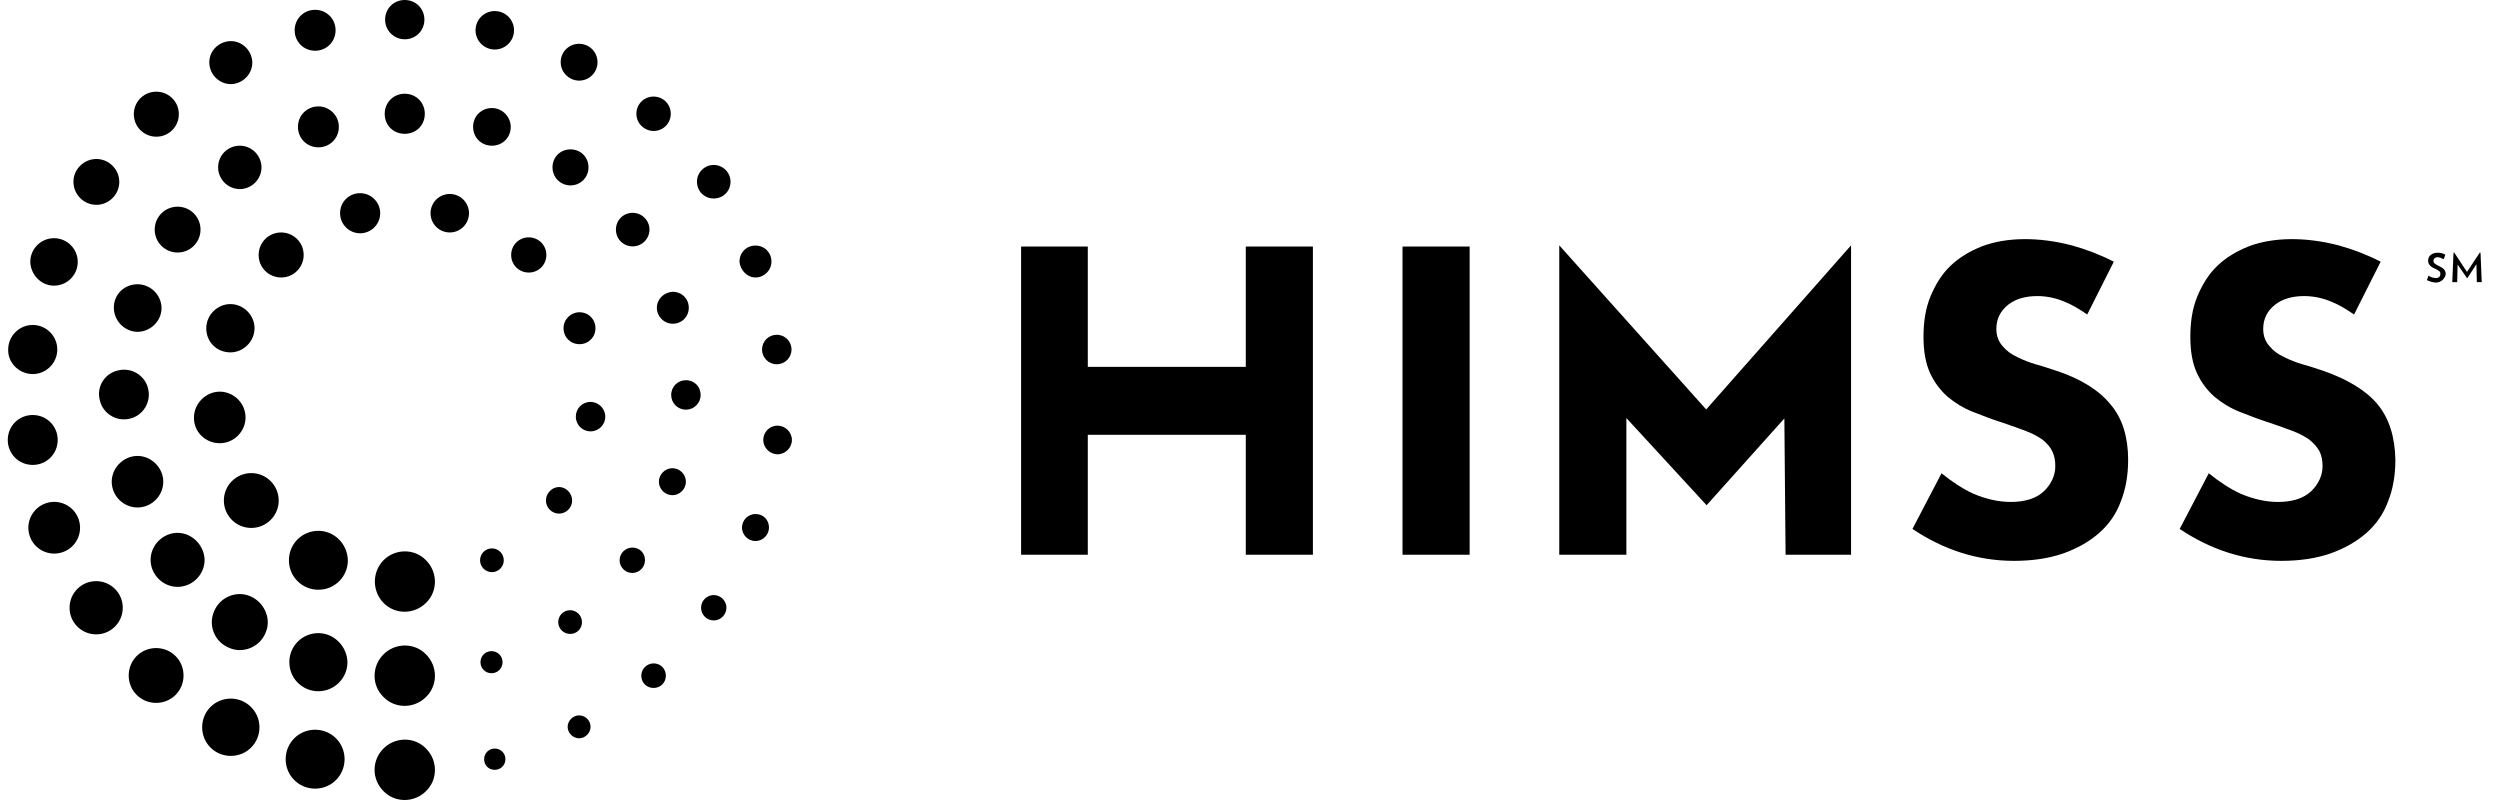
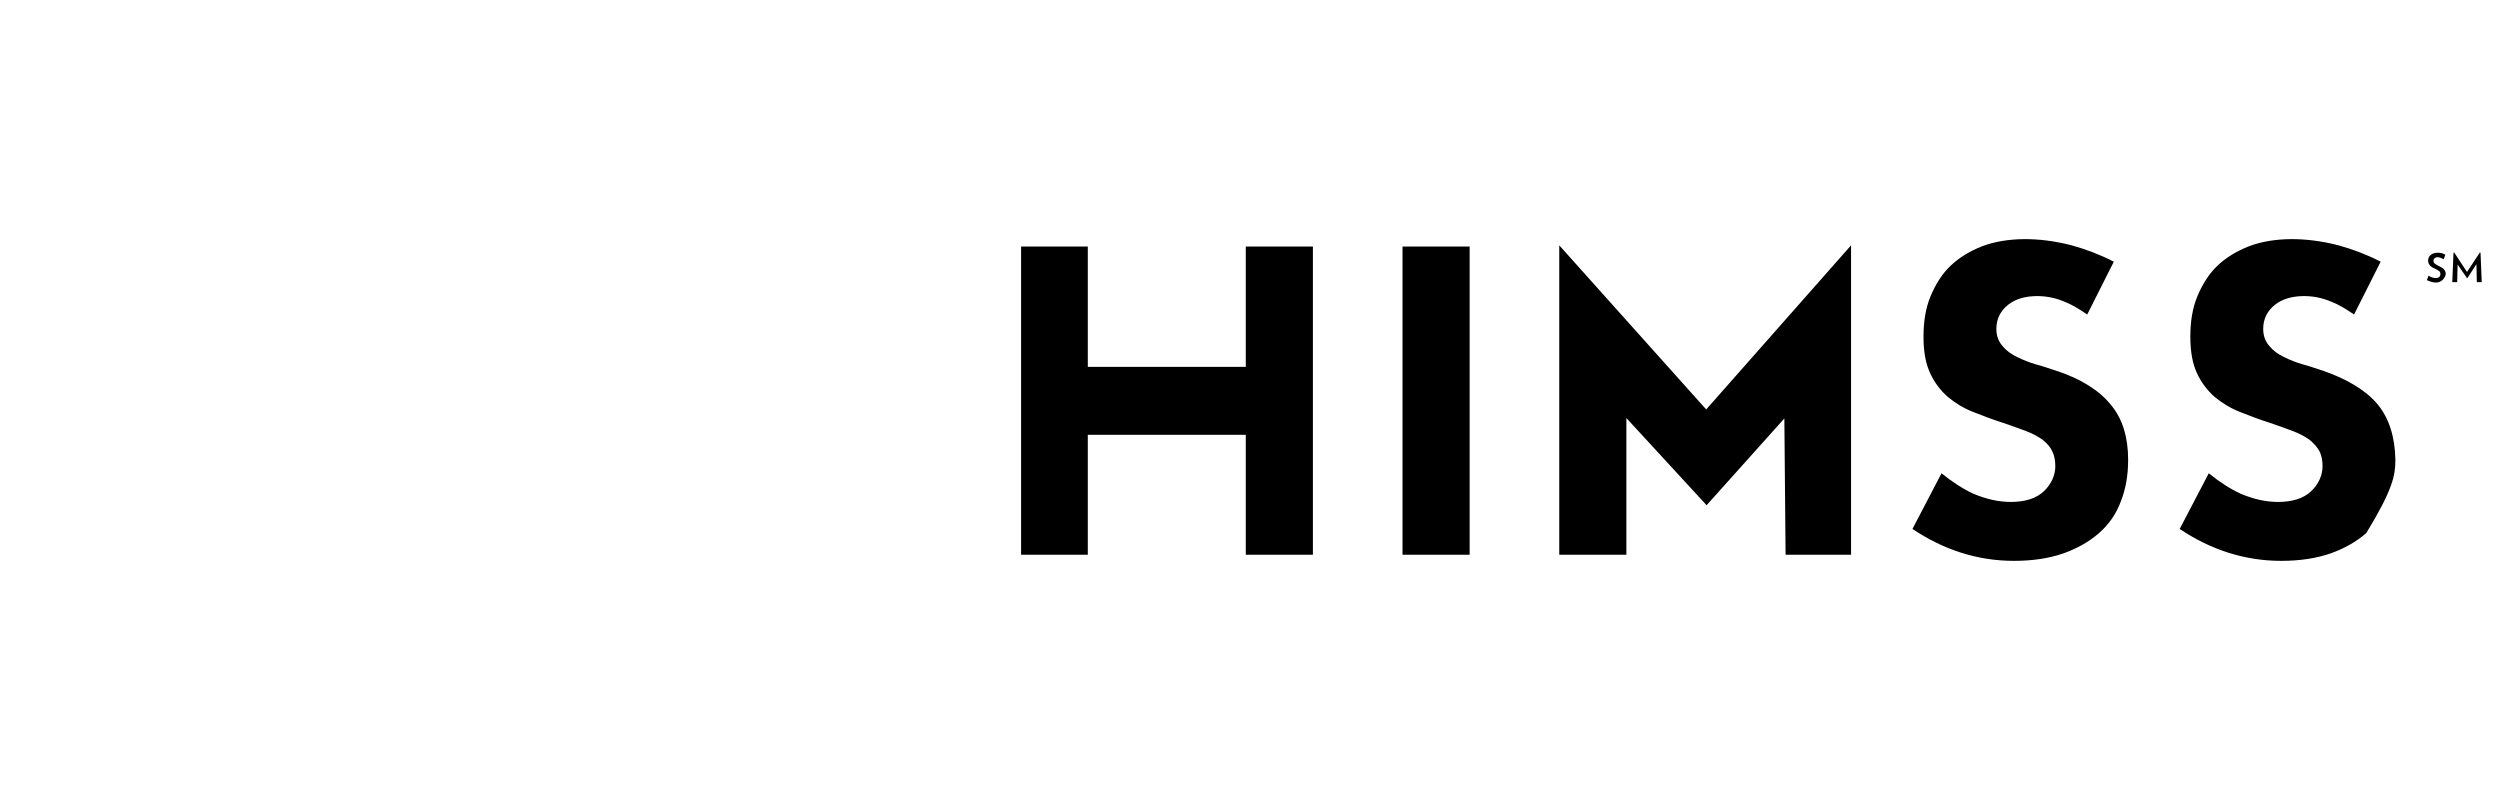
<svg xmlns="http://www.w3.org/2000/svg" width="125" height="40" viewBox="0 0 125 40" fill="none">
-   <path d="M19.173 37.427C19.767 36.833 20.729 36.833 21.302 37.427C21.895 38.02 21.895 38.982 21.302 39.555C20.708 40.148 19.746 40.148 19.173 39.555C18.58 38.962 18.58 38.02 19.173 37.427ZM15.756 36.486C16.575 36.486 17.229 37.14 17.229 37.959C17.229 38.777 16.575 39.432 15.756 39.432C14.938 39.432 14.283 38.777 14.283 37.959C14.283 37.14 14.938 36.486 15.756 36.486ZM11.541 34.93C10.743 34.93 10.108 35.565 10.108 36.363C10.108 37.161 10.743 37.795 11.541 37.795C12.339 37.795 12.973 37.161 12.973 36.363C12.973 35.565 12.318 34.93 11.541 34.93ZM6.834 32.802C7.366 32.27 8.246 32.27 8.778 32.802C9.31 33.334 9.31 34.214 8.778 34.746C8.246 35.278 7.366 35.278 6.834 34.746C6.302 34.214 6.302 33.334 6.834 32.802ZM4.808 29.057C5.545 29.057 6.138 29.651 6.138 30.387C6.138 31.124 5.545 31.718 4.808 31.718C4.072 31.718 3.478 31.124 3.478 30.387C3.478 29.651 4.072 29.057 4.808 29.057ZM2.414 25.128C3.11 24.965 3.806 25.395 3.969 26.09C4.133 26.786 3.703 27.482 3.008 27.645C2.312 27.809 1.616 27.38 1.452 26.684C1.289 25.988 1.718 25.292 2.414 25.128ZM1.637 20.75C2.332 20.75 2.885 21.302 2.885 21.998C2.885 22.693 2.332 23.246 1.637 23.246C0.941 23.246 0.388 22.693 0.388 21.998C0.388 21.302 0.941 20.75 1.637 20.75ZM1.637 18.703C2.312 18.703 2.864 18.151 2.864 17.475C2.864 16.8 2.312 16.248 1.637 16.248C0.961 16.248 0.409 16.8 0.409 17.475C0.388 18.151 0.961 18.703 1.637 18.703ZM2.701 14.283C3.355 14.283 3.887 13.751 3.887 13.096C3.887 12.441 3.355 11.909 2.701 11.909C2.046 11.909 1.514 12.441 1.514 13.096C1.534 13.731 2.046 14.283 2.701 14.283ZM4.01 8.287C4.46 7.837 5.177 7.837 5.627 8.287C6.077 8.738 6.077 9.454 5.627 9.904C5.177 10.354 4.46 10.354 4.01 9.904C3.56 9.454 3.56 8.717 4.01 8.287ZM7.816 4.584C8.43 4.584 8.942 5.075 8.942 5.709C8.942 6.323 8.451 6.835 7.816 6.835C7.202 6.835 6.691 6.344 6.691 5.709C6.691 5.075 7.202 4.584 7.816 4.584ZM11.295 2.087C11.868 1.944 12.441 2.312 12.584 2.885C12.727 3.458 12.359 4.031 11.786 4.174C11.213 4.318 10.64 3.949 10.497 3.376C10.354 2.803 10.702 2.23 11.295 2.087ZM15.756 2.537C16.329 2.537 16.779 2.087 16.779 1.514C16.779 0.941 16.329 0.491 15.756 0.491C15.183 0.491 14.733 0.941 14.733 1.514C14.733 2.087 15.183 2.537 15.756 2.537ZM19.173 32.72C19.767 32.127 20.729 32.127 21.302 32.72C21.895 33.314 21.895 34.276 21.302 34.848C20.708 35.442 19.746 35.442 19.173 34.848C18.58 34.276 18.58 33.314 19.173 32.72ZM15.92 31.656C15.101 31.656 14.467 32.311 14.467 33.109C14.467 33.928 15.122 34.562 15.92 34.562C16.718 34.562 17.373 33.907 17.373 33.109C17.352 32.311 16.697 31.656 15.92 31.656ZM10.702 30.572C10.988 29.855 11.827 29.508 12.523 29.815C13.219 30.122 13.587 30.94 13.28 31.636C12.993 32.352 12.155 32.7 11.459 32.393C10.743 32.106 10.395 31.288 10.702 30.572ZM8.88 26.643C8.144 26.643 7.53 27.257 7.53 27.993C7.53 28.73 8.144 29.344 8.88 29.344C9.617 29.344 10.231 28.73 10.231 27.993C10.21 27.257 9.597 26.643 8.88 26.643ZM6.875 25.374C7.591 25.374 8.164 24.781 8.164 24.085C8.164 23.389 7.571 22.796 6.875 22.796C6.179 22.796 5.586 23.389 5.586 24.085C5.586 24.781 6.159 25.374 6.875 25.374ZM5.913 18.519C6.589 18.355 7.264 18.785 7.407 19.44C7.571 20.115 7.141 20.79 6.486 20.934C5.811 21.097 5.136 20.668 4.992 20.013C4.808 19.337 5.238 18.662 5.913 18.519ZM6.609 14.242C7.243 14.099 7.878 14.488 8.041 15.122C8.205 15.757 7.796 16.391 7.162 16.555C6.527 16.718 5.893 16.309 5.729 15.675C5.565 15.02 5.954 14.386 6.609 14.242ZM7.735 11.48C7.735 12.114 8.246 12.626 8.88 12.626C9.515 12.626 10.026 12.114 10.026 11.48C10.026 10.845 9.515 10.334 8.88 10.334C8.246 10.334 7.735 10.845 7.735 11.48ZM10.906 8.369C10.906 8.963 11.397 9.454 11.991 9.454C12.584 9.454 13.075 8.963 13.075 8.369C13.075 7.776 12.584 7.285 11.991 7.285C11.397 7.285 10.906 7.755 10.906 8.369ZM15.92 5.32C15.347 5.32 14.897 5.771 14.897 6.344C14.897 6.916 15.347 7.367 15.92 7.367C16.493 7.367 16.943 6.916 16.943 6.344C16.943 5.771 16.472 5.32 15.92 5.32ZM19.173 28.014C19.767 27.42 20.729 27.42 21.302 28.014C21.895 28.607 21.895 29.569 21.302 30.142C20.708 30.735 19.746 30.735 19.173 30.142C18.6 29.549 18.6 28.607 19.173 28.014ZM15.92 26.541C15.101 26.541 14.446 27.195 14.446 28.014C14.446 28.832 15.101 29.487 15.92 29.487C16.738 29.487 17.393 28.832 17.393 28.014C17.373 27.195 16.718 26.541 15.92 26.541ZM12.564 23.655C11.807 23.655 11.193 24.269 11.193 25.026C11.193 25.783 11.807 26.397 12.564 26.397C13.321 26.397 13.935 25.783 13.935 25.026C13.935 24.269 13.321 23.655 12.564 23.655ZM10.988 22.161C11.704 22.161 12.277 21.568 12.277 20.872C12.277 20.156 11.684 19.583 10.988 19.583C10.292 19.583 9.699 20.177 9.699 20.872C9.678 21.588 10.272 22.161 10.988 22.161ZM11.52 17.619C12.175 17.619 12.727 17.066 12.727 16.411C12.727 15.757 12.175 15.204 11.52 15.204C10.865 15.204 10.313 15.757 10.313 16.411C10.313 17.107 10.845 17.619 11.52 17.619ZM14.058 11.623C14.671 11.623 15.183 12.114 15.183 12.748C15.183 13.362 14.692 13.874 14.058 13.874C13.444 13.874 12.932 13.383 12.932 12.748C12.932 12.134 13.423 11.623 14.058 11.623ZM18.007 9.659C17.434 9.659 17.004 10.109 17.004 10.661C17.004 11.214 17.454 11.664 18.007 11.664C18.559 11.664 19.01 11.214 19.01 10.661C19.01 10.109 18.559 9.659 18.007 9.659ZM20.237 1.964C20.79 1.964 21.22 1.535 21.22 0.982C21.22 0.43 20.79 0 20.237 0C19.685 0 19.255 0.43 19.255 0.982C19.255 1.535 19.705 1.964 20.237 1.964ZM24.739 2.476C25.271 2.476 25.701 2.046 25.701 1.514C25.701 0.982 25.271 0.553 24.739 0.553C24.207 0.553 23.777 0.982 23.777 1.514C23.777 2.046 24.207 2.476 24.739 2.476ZM28.955 4.031C29.466 4.031 29.875 3.622 29.875 3.11C29.875 2.599 29.466 2.19 28.955 2.19C28.443 2.19 28.034 2.599 28.034 3.11C28.034 3.622 28.463 4.031 28.955 4.031ZM32.679 6.548C33.17 6.548 33.538 6.159 33.538 5.689C33.538 5.198 33.15 4.829 32.679 4.829C32.188 4.829 31.819 5.218 31.819 5.689C31.819 6.18 32.229 6.548 32.679 6.548ZM35.687 8.247C35.237 8.247 34.848 8.615 34.848 9.086C34.848 9.556 35.216 9.925 35.687 9.925C36.158 9.925 36.526 9.556 36.526 9.086C36.526 8.615 36.137 8.247 35.687 8.247ZM37.774 13.874C38.204 13.874 38.572 13.526 38.572 13.076C38.572 12.626 38.224 12.278 37.774 12.278C37.324 12.278 36.976 12.626 36.976 13.076C36.997 13.506 37.365 13.874 37.774 13.874ZM38.102 17.475C38.102 17.885 38.429 18.212 38.838 18.212C39.248 18.212 39.575 17.885 39.575 17.475C39.575 17.066 39.248 16.739 38.838 16.739C38.429 16.739 38.102 17.066 38.102 17.475ZM38.879 21.282C39.268 21.282 39.595 21.609 39.595 21.998C39.595 22.387 39.268 22.714 38.879 22.714C38.49 22.714 38.163 22.387 38.163 21.998C38.163 21.609 38.47 21.282 38.879 21.282ZM37.774 25.701C37.406 25.701 37.099 26.008 37.099 26.377C37.099 26.745 37.406 27.052 37.774 27.052C38.142 27.052 38.449 26.745 38.449 26.377C38.449 26.008 38.183 25.701 37.774 25.701ZM35.687 29.753C35.339 29.753 35.053 30.04 35.053 30.387C35.053 30.735 35.339 31.022 35.687 31.022C36.035 31.022 36.321 30.735 36.321 30.387C36.321 30.04 36.035 29.753 35.687 29.753ZM32.679 33.17C33.027 33.17 33.293 33.437 33.293 33.784C33.293 34.132 33.027 34.398 32.679 34.398C32.331 34.398 32.065 34.132 32.065 33.784C32.065 33.437 32.352 33.17 32.679 33.17ZM28.955 35.769C28.648 35.769 28.382 36.035 28.382 36.342C28.382 36.649 28.648 36.915 28.955 36.915C29.262 36.915 29.528 36.649 29.528 36.342C29.528 36.035 29.282 35.769 28.955 35.769ZM24.739 37.427C25.026 37.427 25.271 37.652 25.271 37.959C25.271 38.245 25.046 38.491 24.739 38.491C24.432 38.491 24.207 38.266 24.207 37.959C24.207 37.652 24.453 37.427 24.739 37.427ZM20.237 4.686C19.685 4.686 19.235 5.116 19.235 5.689C19.235 6.262 19.664 6.691 20.237 6.691C20.81 6.691 21.24 6.262 21.24 5.689C21.24 5.116 20.79 4.686 20.237 4.686ZM24.596 5.402C24.064 5.402 23.655 5.811 23.655 6.344C23.655 6.876 24.064 7.285 24.596 7.285C25.128 7.285 25.537 6.876 25.537 6.344C25.537 5.852 25.128 5.402 24.596 5.402ZM28.525 9.27C29.016 9.27 29.425 8.881 29.425 8.369C29.425 7.858 29.037 7.469 28.525 7.469C28.013 7.469 27.625 7.858 27.625 8.369C27.625 8.86 28.013 9.27 28.525 9.27ZM31.635 10.641C32.085 10.641 32.474 11.009 32.474 11.48C32.474 11.93 32.106 12.319 31.635 12.319C31.165 12.319 30.796 11.95 30.796 11.48C30.796 11.009 31.165 10.641 31.635 10.641ZM32.843 15.388C32.843 15.818 33.19 16.186 33.641 16.186C34.091 16.186 34.439 15.838 34.439 15.388C34.439 14.938 34.091 14.59 33.641 14.59C33.19 14.611 32.843 14.958 32.843 15.388ZM34.295 19.01C33.886 19.01 33.559 19.337 33.559 19.747C33.559 20.156 33.886 20.483 34.295 20.483C34.705 20.483 35.032 20.156 35.032 19.747C35.032 19.337 34.725 19.01 34.295 19.01ZM33.62 23.41C33.989 23.41 34.295 23.717 34.295 24.085C34.295 24.453 33.989 24.76 33.62 24.76C33.252 24.76 32.945 24.453 32.945 24.085C32.945 23.717 33.252 23.41 33.62 23.41ZM31.615 27.38C31.267 27.38 30.98 27.666 30.98 28.014C30.98 28.362 31.267 28.648 31.615 28.648C31.963 28.648 32.249 28.362 32.249 28.014C32.249 27.645 31.983 27.38 31.615 27.38ZM29.098 31.104C29.098 30.776 28.832 30.51 28.504 30.51C28.177 30.51 27.911 30.776 27.911 31.104C27.911 31.431 28.177 31.697 28.504 31.697C28.832 31.697 29.098 31.452 29.098 31.104ZM24.576 32.557C24.883 32.557 25.128 32.802 25.128 33.109C25.128 33.416 24.883 33.662 24.576 33.662C24.269 33.662 24.023 33.416 24.023 33.109C24.023 32.802 24.269 32.557 24.576 32.557ZM22.488 9.699C23.02 9.699 23.45 10.129 23.45 10.661C23.45 11.193 23.02 11.623 22.488 11.623C21.956 11.623 21.527 11.193 21.527 10.661C21.527 10.129 21.956 9.699 22.488 9.699ZM26.438 11.868C25.947 11.868 25.558 12.257 25.558 12.748C25.558 13.239 25.947 13.628 26.438 13.628C26.929 13.628 27.318 13.239 27.318 12.748C27.318 12.257 26.929 11.868 26.438 11.868ZM28.975 15.613C28.545 15.613 28.177 15.961 28.177 16.411C28.177 16.861 28.525 17.209 28.975 17.209C29.425 17.209 29.773 16.861 29.773 16.411C29.773 15.961 29.425 15.613 28.975 15.613ZM29.528 20.095C29.118 20.095 28.791 20.422 28.791 20.831C28.791 21.241 29.118 21.568 29.528 21.568C29.937 21.568 30.264 21.241 30.264 20.831C30.264 20.422 29.916 20.095 29.528 20.095ZM28.607 25.026C28.607 24.658 28.3 24.351 27.952 24.351C27.604 24.351 27.297 24.658 27.297 25.026C27.297 25.395 27.604 25.681 27.952 25.681C28.3 25.681 28.607 25.395 28.607 25.026ZM24.596 27.42C24.923 27.42 25.189 27.686 25.189 28.014C25.189 28.341 24.923 28.607 24.596 28.607C24.269 28.607 24.003 28.341 24.003 28.014C24.003 27.686 24.269 27.42 24.596 27.42Z" fill="black" />
-   <path d="M102.785 18.528C102.458 18.426 102.13 18.303 101.803 18.221C101.455 18.119 101.148 17.996 100.862 17.853C100.555 17.71 100.309 17.526 100.145 17.321C99.92 17.075 99.818 16.789 99.818 16.441C99.818 15.95 100.023 15.541 100.411 15.234C100.78 14.947 101.271 14.804 101.864 14.804C102.294 14.804 102.765 14.886 103.235 15.09C103.604 15.234 103.972 15.459 104.361 15.725L105.691 13.085C105.015 12.737 104.32 12.471 103.583 12.267C101.926 11.837 100.329 11.857 99.122 12.307C98.488 12.553 97.956 12.88 97.526 13.29C97.096 13.699 96.769 14.231 96.523 14.824C96.278 15.418 96.175 16.093 96.175 16.83C96.175 17.566 96.278 18.16 96.503 18.651C96.728 19.142 97.035 19.531 97.383 19.838C97.751 20.145 98.181 20.411 98.651 20.595C99.163 20.799 99.654 20.984 100.166 21.147C100.595 21.291 100.984 21.434 101.312 21.557C101.639 21.679 101.926 21.843 102.13 21.986C102.355 22.171 102.519 22.355 102.621 22.58C102.724 22.805 102.765 23.03 102.765 23.317C102.765 23.767 102.56 24.217 102.192 24.565C101.823 24.913 101.271 25.097 100.534 25.097C99.92 25.097 99.306 24.953 98.672 24.688C98.14 24.442 97.608 24.094 97.076 23.664L95.623 26.447C97.178 27.491 98.877 28.043 100.698 28.043C101.619 28.043 102.437 27.921 103.153 27.675C103.849 27.43 104.463 27.082 104.954 26.652C105.445 26.222 105.814 25.69 106.039 25.076C106.284 24.462 106.407 23.767 106.407 22.989C106.407 21.864 106.12 20.922 105.548 20.247C104.975 19.531 104.054 18.937 102.785 18.528ZM118.889 20.227C118.316 19.531 117.375 18.958 116.127 18.528C115.799 18.426 115.472 18.303 115.145 18.221C114.797 18.119 114.49 17.996 114.203 17.853C113.896 17.71 113.651 17.526 113.487 17.321C113.262 17.075 113.16 16.789 113.16 16.441C113.16 15.95 113.364 15.541 113.753 15.234C114.122 14.947 114.613 14.804 115.206 14.804C115.636 14.804 116.106 14.886 116.577 15.09C116.945 15.234 117.314 15.459 117.703 15.725L119.033 13.085C118.357 12.737 117.662 12.471 116.925 12.267C115.267 11.837 113.671 11.857 112.464 12.307C111.83 12.553 111.298 12.88 110.868 13.29C110.438 13.699 110.111 14.231 109.865 14.824C109.62 15.418 109.517 16.093 109.517 16.83C109.517 17.566 109.62 18.16 109.845 18.651C110.07 19.142 110.377 19.531 110.725 19.838C111.093 20.145 111.523 20.411 111.993 20.595C112.505 20.799 112.996 20.984 113.508 21.147C113.937 21.291 114.326 21.434 114.654 21.557C114.981 21.679 115.267 21.843 115.472 21.986C115.697 22.171 115.861 22.355 115.984 22.58C116.086 22.805 116.127 23.03 116.127 23.317C116.127 23.767 115.922 24.217 115.554 24.565C115.186 24.913 114.633 25.097 113.896 25.097C113.283 25.097 112.669 24.953 112.034 24.688C111.502 24.442 110.97 24.094 110.438 23.664L108.985 26.447C110.54 27.491 112.239 28.043 114.06 28.043C114.981 28.043 115.799 27.921 116.516 27.675C117.211 27.43 117.825 27.082 118.316 26.652C118.808 26.222 119.176 25.69 119.401 25.076C119.647 24.462 119.769 23.767 119.769 22.989C119.749 21.823 119.442 20.902 118.889 20.227ZM77.963 12.267V27.736H81.319V20.902L85.33 25.261L89.218 20.922L89.279 27.736H92.553V12.267L85.31 20.472L77.963 12.267ZM62.289 18.344H54.39V12.328H51.055V27.736H54.39V21.741H62.289V27.736H65.645V12.328H62.289V18.344ZM70.126 12.328H73.482V27.736H70.126V12.328ZM121.795 14.129C121.652 14.129 121.468 14.067 121.345 14.006L121.427 13.781C121.529 13.863 121.693 13.903 121.795 13.903C121.938 13.903 122.02 13.822 122.02 13.699C122.02 13.576 121.979 13.556 121.754 13.433C121.488 13.331 121.406 13.187 121.406 13.024C121.406 12.799 121.59 12.635 121.897 12.635C122.02 12.635 122.184 12.676 122.266 12.737L122.184 12.962C122.102 12.921 121.979 12.86 121.897 12.86C121.754 12.86 121.672 12.942 121.672 13.044C121.672 13.146 121.734 13.187 121.918 13.29C122.204 13.412 122.286 13.535 122.286 13.719C122.245 13.924 122.061 14.129 121.795 14.129ZM123.841 14.088L123.821 13.208L123.371 13.903H123.35L122.88 13.228L122.859 14.108H122.614L122.675 12.635H122.716L123.35 13.597L123.985 12.635H124.026L124.087 14.108H123.841V14.088Z" fill="black" />
+   <path d="M102.785 18.528C102.458 18.426 102.13 18.303 101.803 18.221C101.455 18.119 101.148 17.996 100.862 17.853C100.555 17.71 100.309 17.526 100.145 17.321C99.92 17.075 99.818 16.789 99.818 16.441C99.818 15.95 100.023 15.541 100.411 15.234C100.78 14.947 101.271 14.804 101.864 14.804C102.294 14.804 102.765 14.886 103.235 15.09C103.604 15.234 103.972 15.459 104.361 15.725L105.691 13.085C105.015 12.737 104.32 12.471 103.583 12.267C101.926 11.837 100.329 11.857 99.122 12.307C98.488 12.553 97.956 12.88 97.526 13.29C97.096 13.699 96.769 14.231 96.523 14.824C96.278 15.418 96.175 16.093 96.175 16.83C96.175 17.566 96.278 18.16 96.503 18.651C96.728 19.142 97.035 19.531 97.383 19.838C97.751 20.145 98.181 20.411 98.651 20.595C99.163 20.799 99.654 20.984 100.166 21.147C100.595 21.291 100.984 21.434 101.312 21.557C101.639 21.679 101.926 21.843 102.13 21.986C102.355 22.171 102.519 22.355 102.621 22.58C102.724 22.805 102.765 23.03 102.765 23.317C102.765 23.767 102.56 24.217 102.192 24.565C101.823 24.913 101.271 25.097 100.534 25.097C99.92 25.097 99.306 24.953 98.672 24.688C98.14 24.442 97.608 24.094 97.076 23.664L95.623 26.447C97.178 27.491 98.877 28.043 100.698 28.043C101.619 28.043 102.437 27.921 103.153 27.675C103.849 27.43 104.463 27.082 104.954 26.652C105.445 26.222 105.814 25.69 106.039 25.076C106.284 24.462 106.407 23.767 106.407 22.989C106.407 21.864 106.12 20.922 105.548 20.247C104.975 19.531 104.054 18.937 102.785 18.528ZM118.889 20.227C118.316 19.531 117.375 18.958 116.127 18.528C115.799 18.426 115.472 18.303 115.145 18.221C114.797 18.119 114.49 17.996 114.203 17.853C113.896 17.71 113.651 17.526 113.487 17.321C113.262 17.075 113.16 16.789 113.16 16.441C113.16 15.95 113.364 15.541 113.753 15.234C114.122 14.947 114.613 14.804 115.206 14.804C115.636 14.804 116.106 14.886 116.577 15.09C116.945 15.234 117.314 15.459 117.703 15.725L119.033 13.085C118.357 12.737 117.662 12.471 116.925 12.267C115.267 11.837 113.671 11.857 112.464 12.307C111.83 12.553 111.298 12.88 110.868 13.29C110.438 13.699 110.111 14.231 109.865 14.824C109.62 15.418 109.517 16.093 109.517 16.83C109.517 17.566 109.62 18.16 109.845 18.651C110.07 19.142 110.377 19.531 110.725 19.838C111.093 20.145 111.523 20.411 111.993 20.595C112.505 20.799 112.996 20.984 113.508 21.147C113.937 21.291 114.326 21.434 114.654 21.557C114.981 21.679 115.267 21.843 115.472 21.986C115.697 22.171 115.861 22.355 115.984 22.58C116.086 22.805 116.127 23.03 116.127 23.317C116.127 23.767 115.922 24.217 115.554 24.565C115.186 24.913 114.633 25.097 113.896 25.097C113.283 25.097 112.669 24.953 112.034 24.688C111.502 24.442 110.97 24.094 110.438 23.664L108.985 26.447C110.54 27.491 112.239 28.043 114.06 28.043C114.981 28.043 115.799 27.921 116.516 27.675C117.211 27.43 117.825 27.082 118.316 26.652C119.647 24.462 119.769 23.767 119.769 22.989C119.749 21.823 119.442 20.902 118.889 20.227ZM77.963 12.267V27.736H81.319V20.902L85.33 25.261L89.218 20.922L89.279 27.736H92.553V12.267L85.31 20.472L77.963 12.267ZM62.289 18.344H54.39V12.328H51.055V27.736H54.39V21.741H62.289V27.736H65.645V12.328H62.289V18.344ZM70.126 12.328H73.482V27.736H70.126V12.328ZM121.795 14.129C121.652 14.129 121.468 14.067 121.345 14.006L121.427 13.781C121.529 13.863 121.693 13.903 121.795 13.903C121.938 13.903 122.02 13.822 122.02 13.699C122.02 13.576 121.979 13.556 121.754 13.433C121.488 13.331 121.406 13.187 121.406 13.024C121.406 12.799 121.59 12.635 121.897 12.635C122.02 12.635 122.184 12.676 122.266 12.737L122.184 12.962C122.102 12.921 121.979 12.86 121.897 12.86C121.754 12.86 121.672 12.942 121.672 13.044C121.672 13.146 121.734 13.187 121.918 13.29C122.204 13.412 122.286 13.535 122.286 13.719C122.245 13.924 122.061 14.129 121.795 14.129ZM123.841 14.088L123.821 13.208L123.371 13.903H123.35L122.88 13.228L122.859 14.108H122.614L122.675 12.635H122.716L123.35 13.597L123.985 12.635H124.026L124.087 14.108H123.841V14.088Z" fill="black" />
</svg>